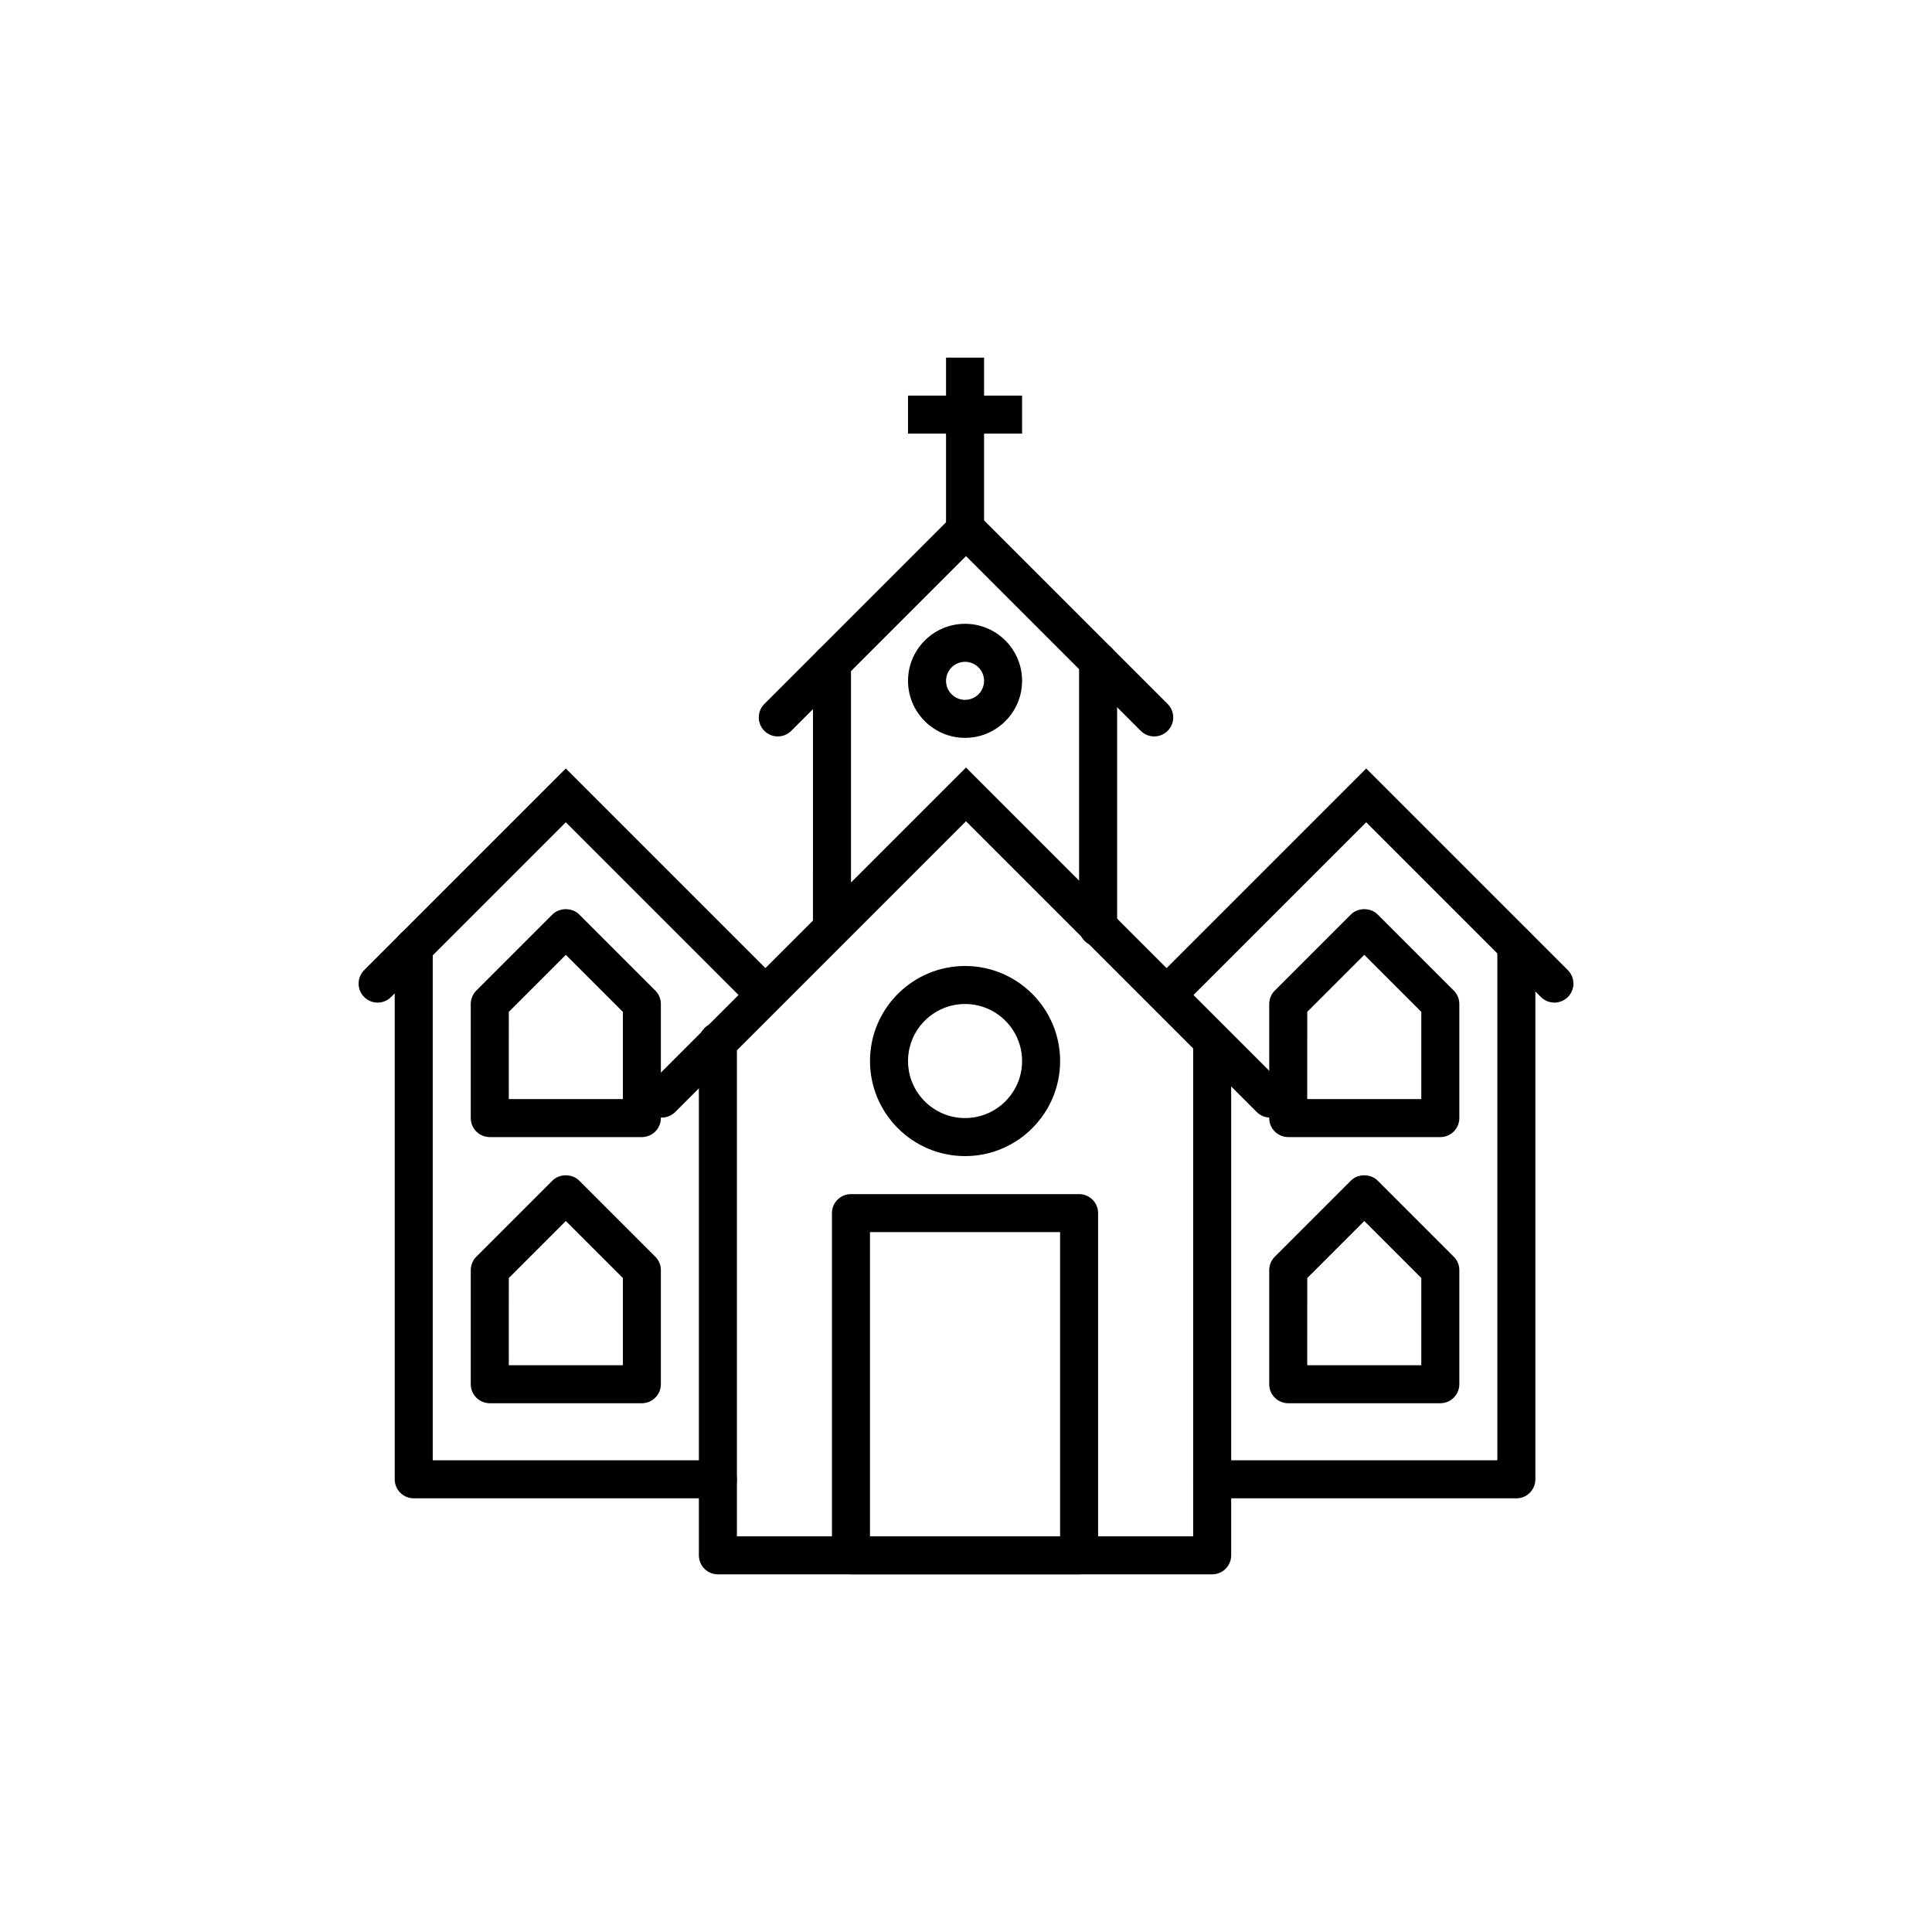
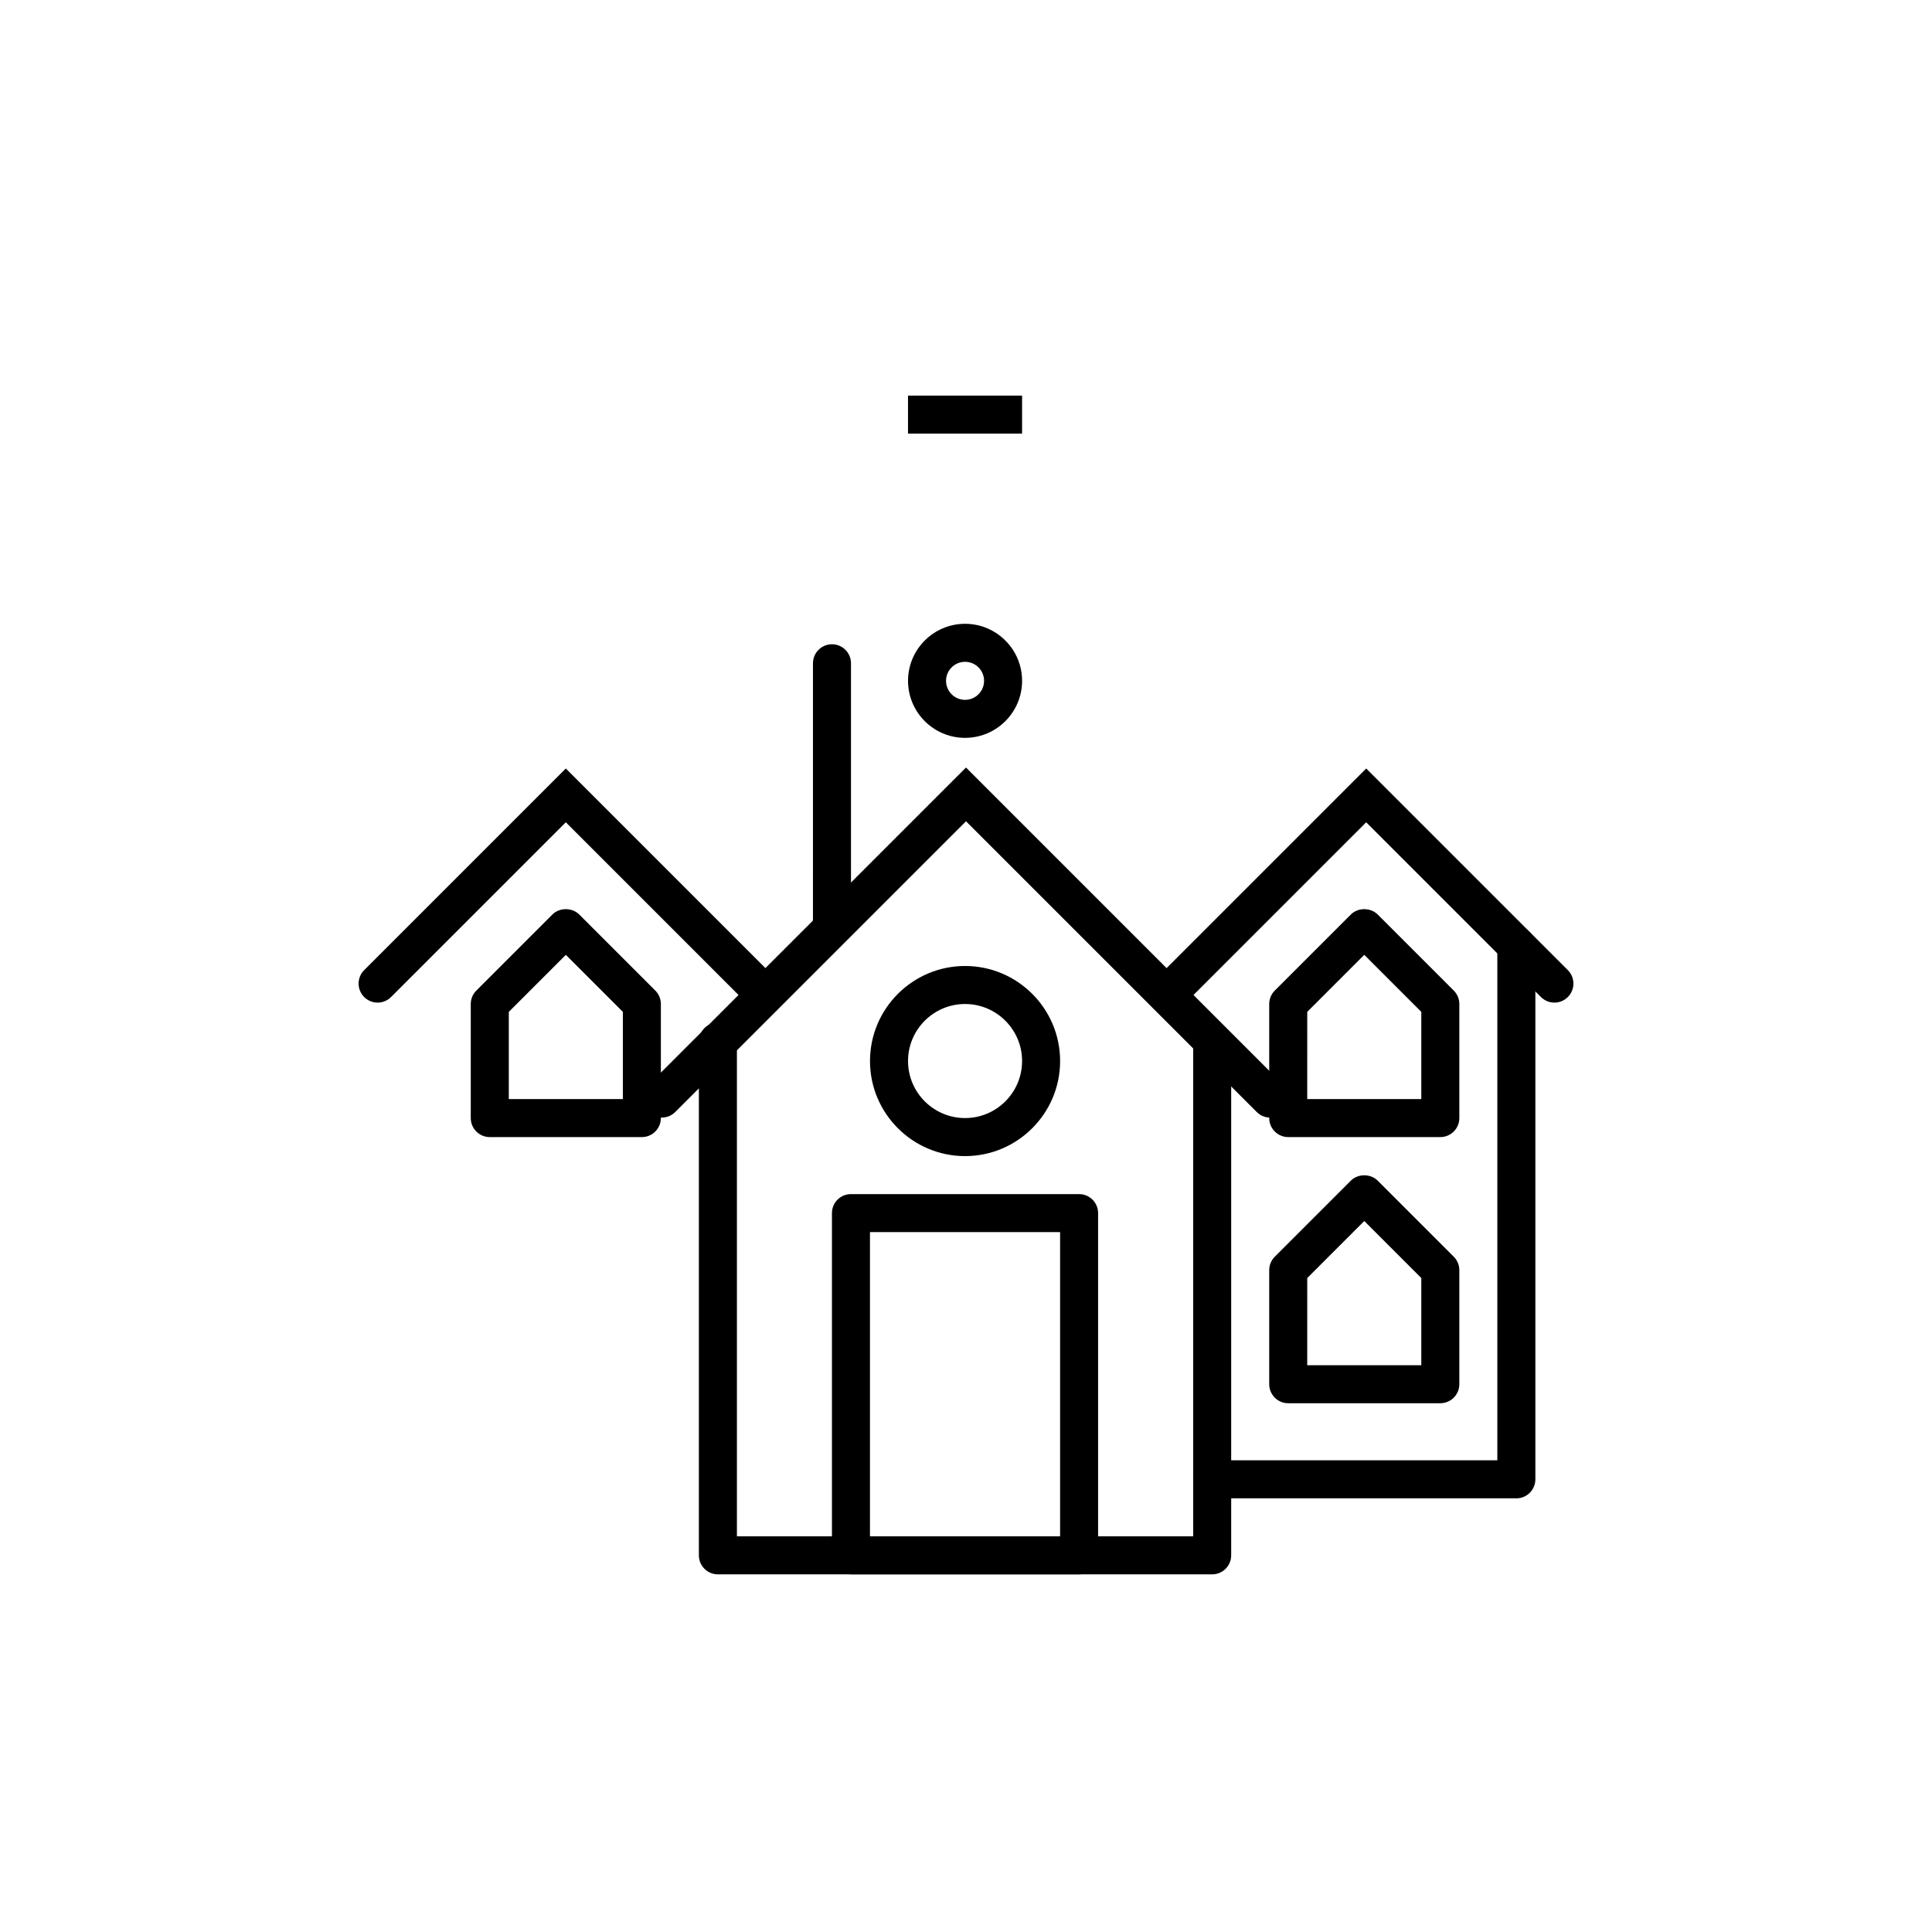
<svg xmlns="http://www.w3.org/2000/svg" fill="#000000" width="800px" height="800px" version="1.1" viewBox="144 144 512 512">
  <g>
    <path d="m343.82 409.7c-1.289 0-2.578-0.492-3.562-1.477l-46.312-46.312-46.312 46.312c-1.969 1.969-5.156 1.969-7.125 0s-1.969-5.156 0-7.125l53.438-53.438 53.438 53.438c1.969 1.969 1.969 5.156 0 7.125-0.984 0.984-2.273 1.477-3.562 1.477z" />
-     <path d="m449.87 339.16c-1.289 0-2.578-0.492-3.562-1.477l-46.309-46.312-46.312 46.312c-1.969 1.969-5.156 1.969-7.125 0s-1.969-5.156 0-7.125l53.438-53.434 53.438 53.438c1.969 1.969 1.969 5.156 0 7.125-0.988 0.98-2.277 1.473-3.566 1.473z" />
    <path d="m480.61 440.17c-1.289 0-2.578-0.492-3.562-1.477l-77.047-77.047-77.051 77.047c-1.969 1.969-5.156 1.969-7.125 0s-1.969-5.156 0-7.125l84.176-84.168 84.172 84.172c1.969 1.969 1.969 5.156 0 7.125-0.984 0.98-2.273 1.473-3.562 1.473z" />
    <path d="m555.93 409.7c-1.289 0-2.578-0.492-3.562-1.477l-46.312-46.312-46.312 46.312c-1.969 1.969-5.156 1.969-7.125 0s-1.969-5.156 0-7.125l53.438-53.438 53.438 53.438c1.969 1.969 1.969 5.156 0 7.125-0.984 0.984-2.273 1.477-3.562 1.477z" />
-     <path d="m334.25 541.07h-80.609c-2.781 0-5.039-2.254-5.039-5.039v-140.99c0-2.785 2.254-5.039 5.039-5.039 2.781 0 5.039 2.254 5.039 5.039v135.95h75.57c2.781 0 5.039 2.254 5.039 5.039s-2.258 5.039-5.039 5.039z" />
    <path d="m545.85 541.07h-80.609c-2.781 0-5.039-2.254-5.039-5.039s2.254-5.039 5.039-5.039h75.57v-136.4c0-2.785 2.254-5.039 5.039-5.039 2.781 0 5.039 2.254 5.039 5.039v141.45c-0.004 2.781-2.258 5.035-5.039 5.035z" />
-     <path d="m435.01 394.84c-2.781 0-5.039-2.254-5.039-5.039v-70.535c0-2.785 2.254-5.039 5.039-5.039 2.781 0 5.039 2.254 5.039 5.039v70.535c0 2.785-2.258 5.039-5.039 5.039z" />
    <path d="m364.48 394.84c-2.781 0-5.039-2.254-5.039-5.039l0.004-70.027c0-2.785 2.254-5.039 5.039-5.039 2.781 0 5.039 2.254 5.039 5.039v70.027c-0.004 2.785-2.258 5.039-5.043 5.039z" />
    <path d="m465.24 561.22h-130.99c-2.781 0-5.039-2.254-5.039-5.039v-136.16c0-2.785 2.254-5.039 5.039-5.039 2.781 0 5.039 2.254 5.039 5.039v131.12h120.91v-131.12c0-2.785 2.254-5.039 5.039-5.039 2.781 0 5.039 2.254 5.039 5.039v136.16c-0.004 2.785-2.258 5.039-5.039 5.039z" />
-     <path d="m394.71 238.78h10.078v50.508h-10.078z" />
    <path d="m384.63 248.84h30.23v10.078h-30.23z" />
    <path d="m399.75 339.54c-8.336 0-15.113-6.781-15.113-15.113 0-8.336 6.781-15.113 15.113-15.113 8.336 0 15.113 6.781 15.113 15.113s-6.781 15.113-15.113 15.113zm0-20.152c-2.777 0-5.039 2.258-5.039 5.039s2.262 5.039 5.039 5.039 5.039-2.258 5.039-5.039-2.262-5.039-5.039-5.039z" />
    <path d="m429.97 561.22h-60.457c-2.781 0-5.039-2.254-5.039-5.039v-90.691c0-2.785 2.254-5.039 5.039-5.039h60.457c2.781 0 5.039 2.254 5.039 5.039v90.695c0 2.781-2.254 5.035-5.039 5.035zm-55.418-10.074h50.383v-80.621h-50.383z" />
-     <path d="m314.1 515.87h-40.305c-2.781 0-5.039-2.254-5.039-5.039v-30.23c0-1.34 0.531-2.617 1.477-3.562l20.152-20.152c1.891-1.891 5.234-1.891 7.125 0l20.152 20.152c0.945 0.945 1.477 2.223 1.477 3.562v30.23c0 2.785-2.258 5.039-5.039 5.039zm-35.266-10.074h30.23v-23.105l-15.113-15.113-15.113 15.113z" />
    <path d="m314.1 445.34h-40.305c-2.781 0-5.039-2.254-5.039-5.039v-30.23c0-1.34 0.531-2.617 1.477-3.562l20.152-20.152c1.891-1.891 5.234-1.891 7.125 0l20.152 20.152c0.945 0.945 1.477 2.223 1.477 3.562v30.23c0 2.785-2.258 5.039-5.039 5.039zm-35.266-10.078h30.23v-23.105l-15.113-15.113-15.113 15.113z" />
    <path d="m525.7 515.87h-40.305c-2.781 0-5.039-2.254-5.039-5.039v-30.23c0-1.34 0.531-2.617 1.477-3.562l20.152-20.152c1.891-1.891 5.234-1.891 7.125 0l20.152 20.152c0.945 0.945 1.477 2.223 1.477 3.562v30.23c-0.004 2.785-2.258 5.039-5.039 5.039zm-35.27-10.074h30.23v-23.105l-15.113-15.113-15.113 15.113z" />
    <path d="m525.7 445.34h-40.305c-2.781 0-5.039-2.254-5.039-5.039v-30.23c0-1.34 0.531-2.617 1.477-3.562l20.152-20.152c1.891-1.891 5.234-1.891 7.125 0l20.152 20.152c0.945 0.945 1.477 2.223 1.477 3.562v30.23c-0.004 2.785-2.258 5.039-5.039 5.039zm-35.27-10.078h30.23v-23.105l-15.113-15.113-15.113 15.113z" />
    <path d="m399.75 450.38c-13.891 0-25.191-11.301-25.191-25.191s11.301-25.191 25.191-25.191 25.191 11.301 25.191 25.191c0 13.887-11.305 25.191-25.191 25.191zm0-40.309c-8.336 0-15.113 6.781-15.113 15.113 0 8.336 6.781 15.113 15.113 15.113 8.336 0 15.113-6.781 15.113-15.113 0-8.332-6.781-15.113-15.113-15.113z" />
  </g>
</svg>